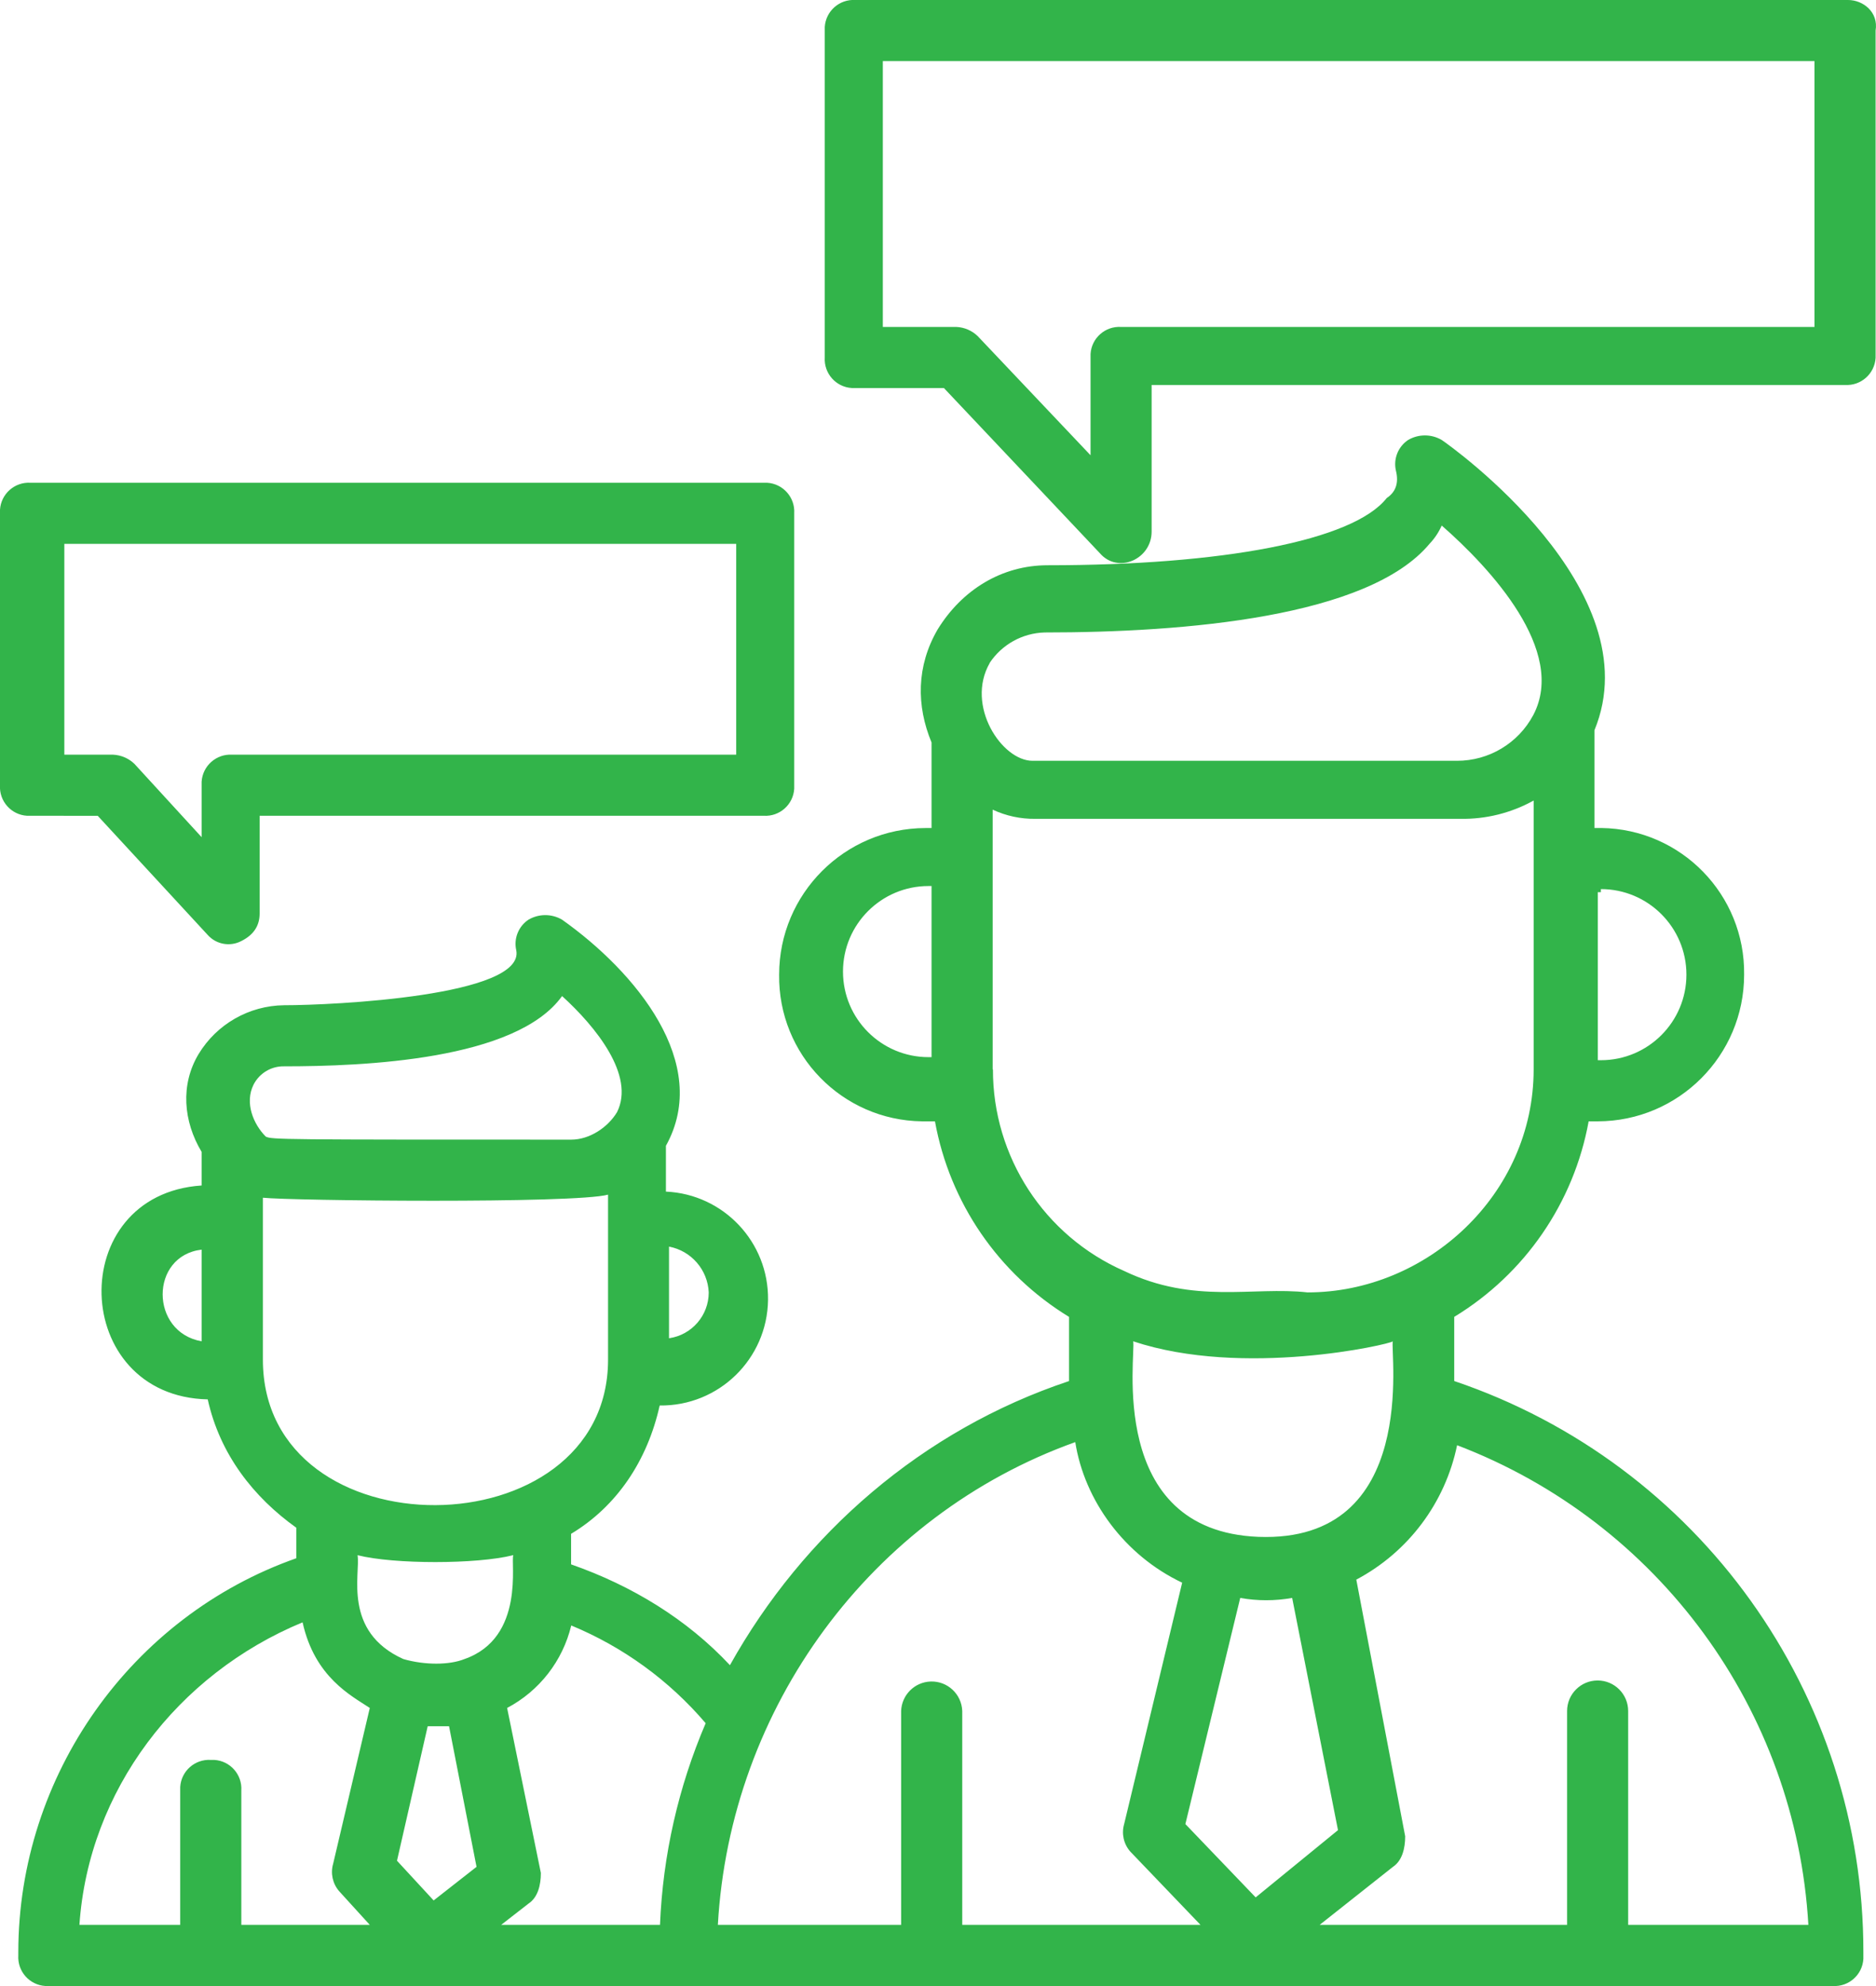
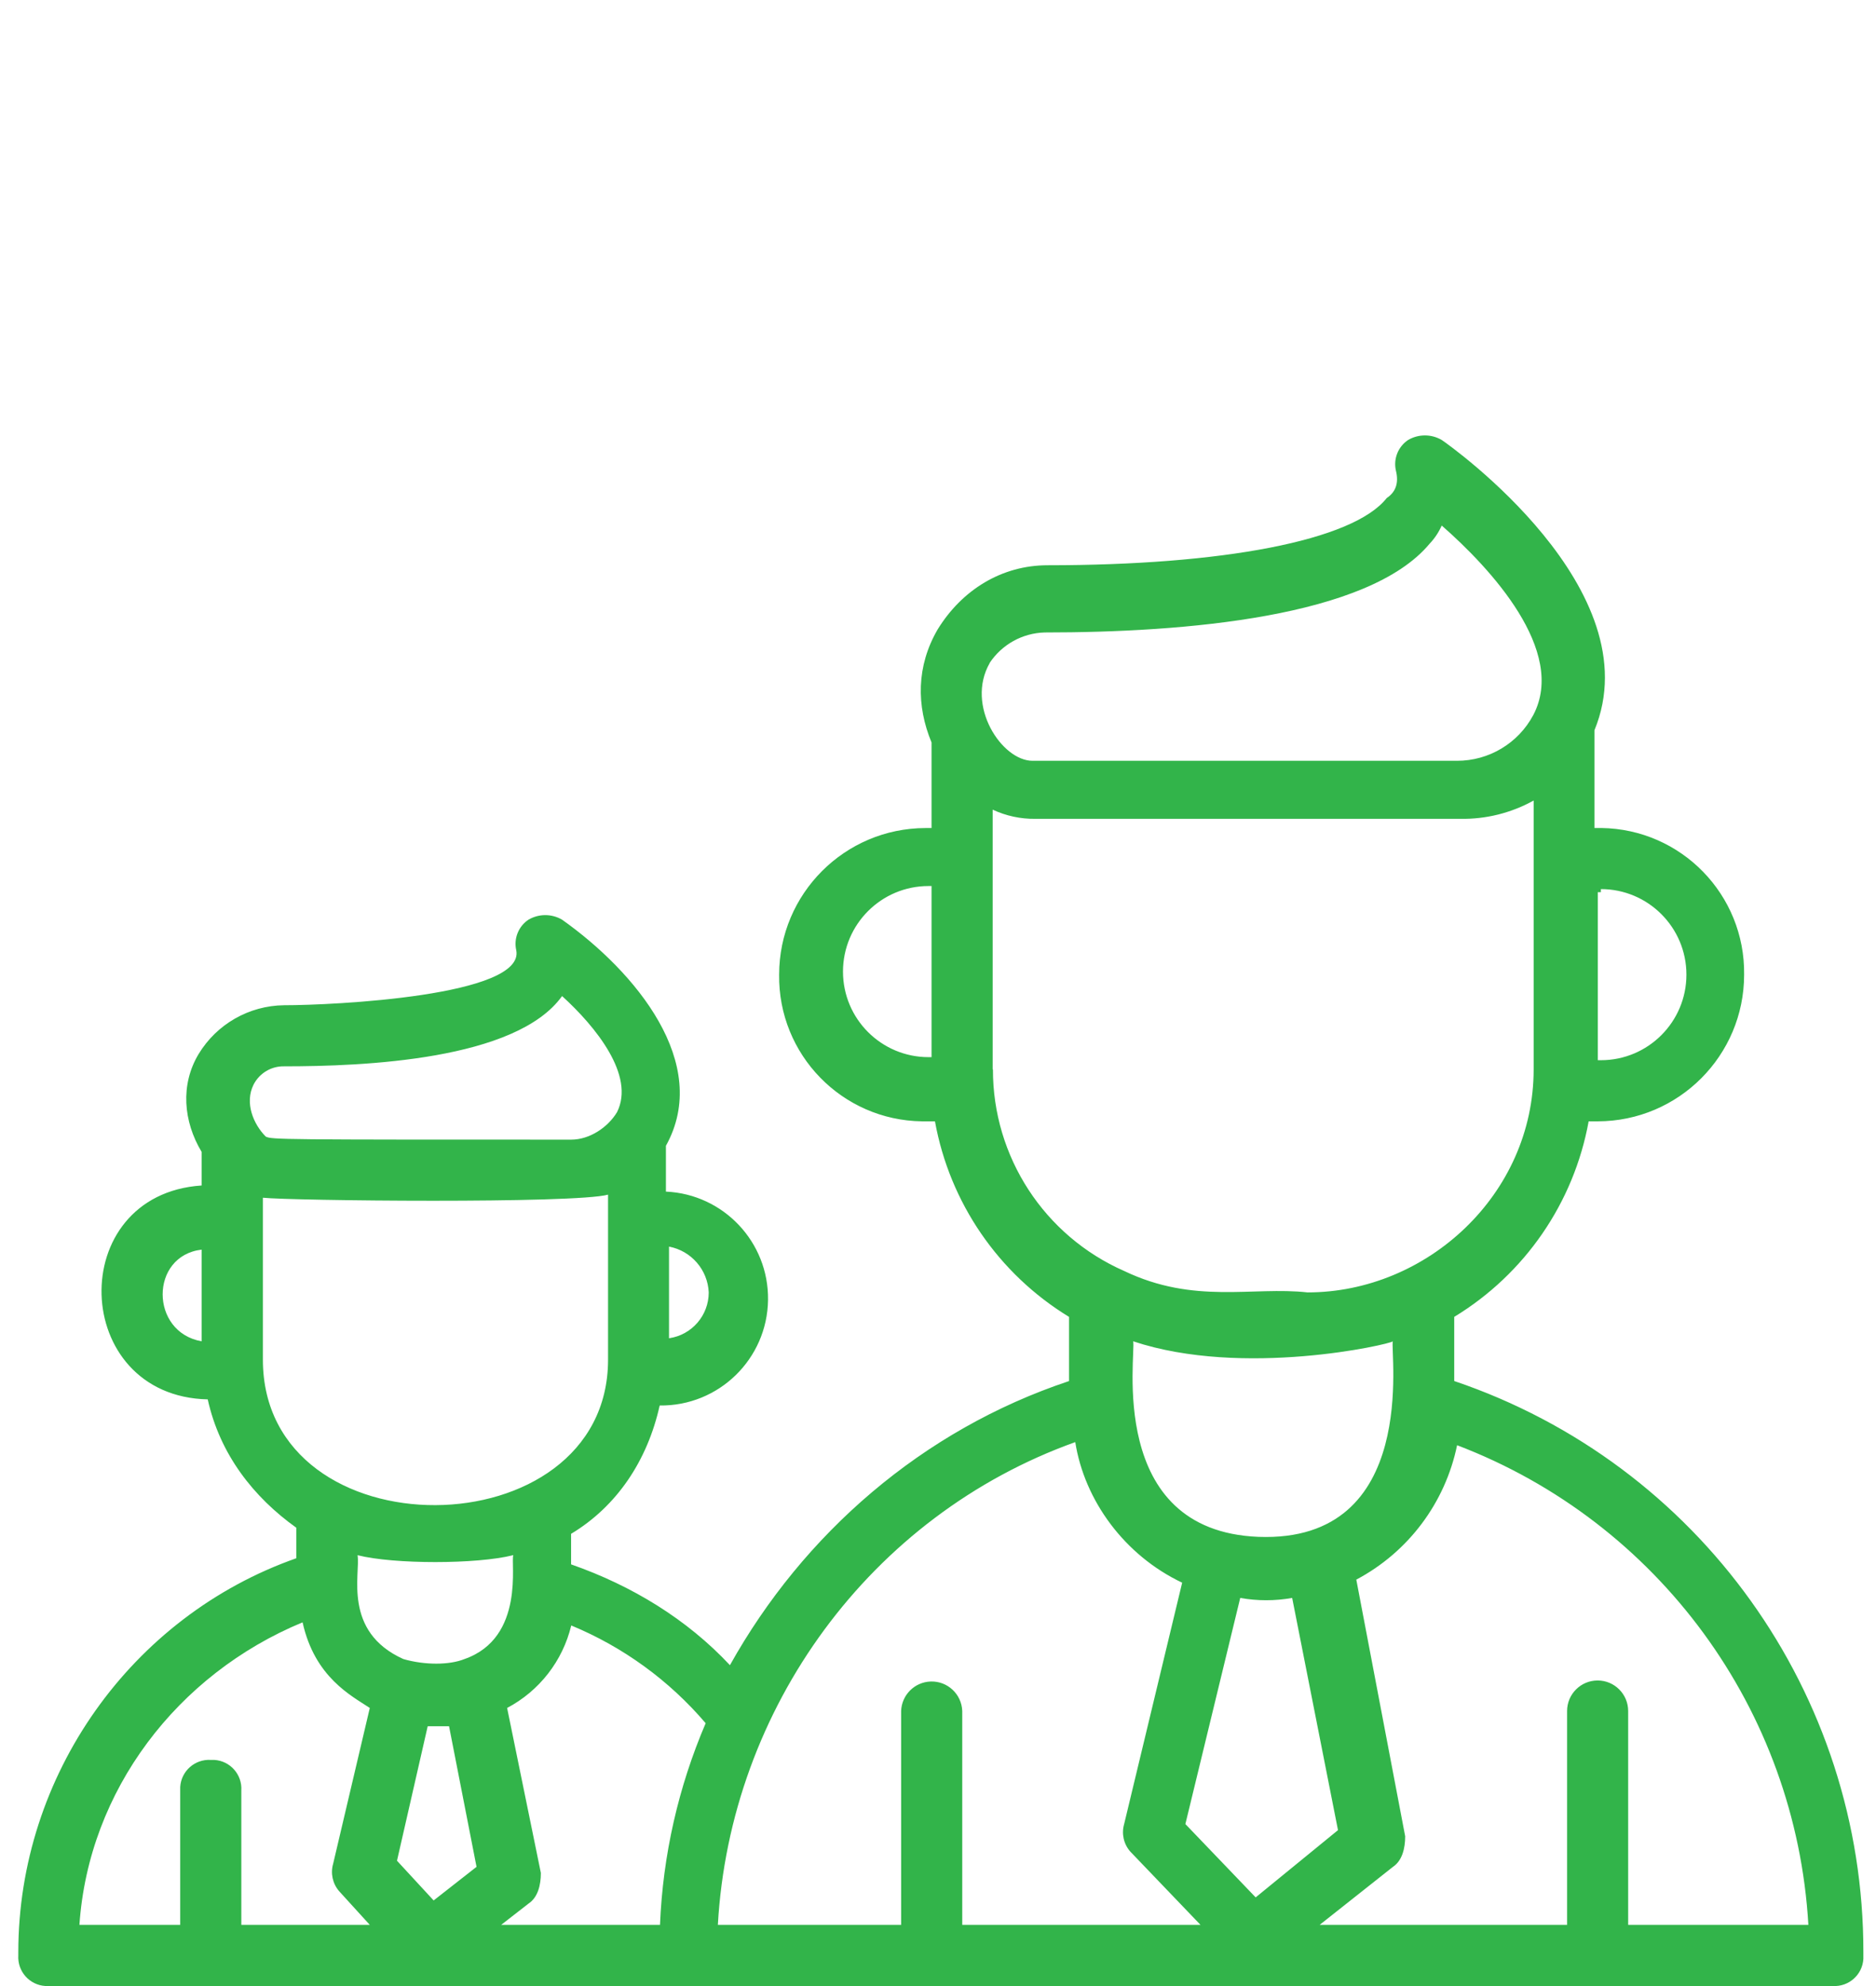
<svg xmlns="http://www.w3.org/2000/svg" viewBox="0 0 472.41 500" id="Layer_1" overflow="hidden">
  <style>
.MsftOfcResponsive_Fill_32b44a {
 fill:#32B44A; 
}
</style>
  <path d="M380 347.69 380 331.54C397.801 320.722 410.122 302.804 413.85 282.31L416.16 282.31C436.517 282.26 452.995 265.747 453 245.39 453.267 225.261 437.165 208.727 417.036 208.46 416.718 208.456 416.399 208.456 416.08 208.46L415.31 208.46 415.31 183.85C429.92 148.46 379.16 112.31 376.85 110.77 374.238 109.24 371.002 109.24 368.39 110.77 365.87 112.448 364.645 115.506 365.31 118.46 366.083 121.54 365.313 123.85 363 125.39 354.54 136.16 321.46 142.31 277.61 142.31 266.08 142.31 256.07 148.47 249.92 158.46 244.54 167.7 244.54 177.69 248.38 186.93L248.38 208.47 246.85 208.47C226.489 208.514 210.005 225.029 210 245.39 209.739 265.519 225.845 282.049 245.974 282.31 246.292 282.314 246.611 282.314 246.93 282.31L249.24 282.31C252.946 302.788 265.232 320.704 283 331.54L283 347.7C246.08 360 216.08 386.16 197.61 419.23 186.84 407.7 173 399.23 157.61 393.85L157.61 386.16C169.15 379.23 176.84 367.7 179.92 353.85 194.797 354.042 207.013 342.137 207.205 327.26 207.392 312.723 196.013 300.66 181.49 300L181.49 288.47C193.03 267.7 173.8 244.62 155.34 231.54 152.728 230.01 149.492 230.01 146.88 231.54 144.36 233.218 143.135 236.276 143.8 239.23 146.11 250.77 97.65 253.08 85.34 253.08 76.513 253.179 68.365 257.835 63.8 265.39 59.19 273.08 59.95 282.31 64.57 290L64.57 298.46C29.95 300.77 31.49 351.54 66.11 352.31 69.18 366.16 77.64 376.93 88.41 384.62L88.41 392.31C46.88 406.92 18.41 446.92 18.41 491.54L18.41 492.3C18.165 496.308 21.215 499.755 25.223 500 25.518 500.018 25.815 500.018 26.11 500L475.34 500C479.348 500.239 482.791 497.184 483.03 493.176 483.047 492.887 483.047 492.598 483.03 492.31L483.03 491.54C483.134 426.443 441.666 368.546 380 347.69ZM416.93 223.84C428.826 223.84 438.47 233.484 438.47 245.38 438.47 257.276 428.826 266.92 416.93 266.92L416.16 266.92 416.16 224.61 416.93 224.61ZM263 166.92C266.091 162.257 271.257 159.388 276.85 159.23 312.23 159.23 358.38 155.38 373.77 136.92 375.056 135.573 376.098 134.014 376.85 132.31 389.15 143.08 408.39 163.85 399.92 180 396.144 187.113 388.743 191.554 380.69 191.54L273.8 191.54C266.1 191.54 256.87 177.69 263.03 166.92ZM248.38 266.15 247.62 266.15C235.724 266.15 226.08 256.506 226.08 244.61 226.08 232.714 235.724 223.07 247.62 223.07L248.38 223.07ZM263.77 269.22 263.77 203.84C267.139 205.416 270.821 206.206 274.54 206.15L381.49 206.15C387.959 206.275 394.345 204.684 400 201.54L400 269.23C400 300.77 373.07 325.38 343.07 325.38 329.23 323.84 314.61 328.46 296.92 320 276.777 311.162 263.788 291.226 263.84 269.23ZM364.54 337.69C363.77 340 371.46 388.46 330.69 386.92 292.23 385.38 299.93 340.76 299.15 337.69 326.88 346.92 363.8 338.46 364.57 337.69ZM326.11 402.3C330.436 403.07 334.864 403.07 339.19 402.3L350.73 460.76 330 477.69 312.3 459.23ZM284.57 363.07C286.88 377.69 296.88 391.53 311.49 398.46L296.88 459.23C296.177 461.648 296.758 464.258 298.42 466.15L316.11 484.61 256.11 484.61 256.11 430.76C255.957 426.51 252.387 423.189 248.138 423.342 244.103 423.488 240.865 426.725 240.72 430.76L240.72 484.61 194.57 484.61C197.65 430 233.03 381.53 284.57 363.07ZM191.5 433.84C184.609 449.922 180.712 467.128 180 484.61L140 484.61 146.92 479.23C149.23 477.69 150 474.61 150 471.54L141.5 430C149.618 425.719 155.502 418.153 157.65 409.23 170.722 414.639 182.323 423.074 191.5 433.84ZM121.5 434.61 126.88 434.61 133.8 470 123 478.46 113.77 468.46ZM192.27 325.38C192.274 331.18 188.011 336.099 182.27 336.92L182.27 313.85C187.875 314.907 192.016 319.682 192.27 325.38ZM77.65 273.07C79.12 270.188 82.106 268.398 85.34 268.46 105.34 268.46 143.8 266.92 155.34 250.77 163.8 258.46 173.8 270.77 169.18 280 166.87 283.84 162.26 286.92 157.65 286.92 84.57 286.92 82.26 286.92 80.72 286.15 77.65 283.07 75.34 277.69 77.65 273.07ZM64.57 337.69C51.49 335.38 51.49 316.15 64.57 314.61ZM80 301.54C86.92 302.3 158.46 303.07 166.92 300.77L166.92 342.3C166.92 390.76 80 391.54 80 342.3ZM143.07 391.54C142.3 393.07 146.15 412.31 130.76 417.69 126.92 419.23 120.76 419.23 115.38 417.69 100 410.77 104.61 396.15 103.84 391.54 113 393.85 133.8 393.85 143 391.54ZM90 408.46C93.07 422.31 102.3 426.92 106.92 430L97.69 469.23C96.989 471.647 97.565 474.254 99.22 476.15L106.92 484.61 74.57 484.61 74.57 450.77C74.815 446.768 71.769 443.325 67.767 443.08 67.472 443.062 67.175 443.062 66.88 443.08 62.872 442.835 59.425 445.886 59.181 449.894 59.163 450.185 59.163 450.478 59.18 450.77L59.18 484.61 33.8 484.61C36.11 450.77 58.42 421.53 89.95 408.46ZM423.8 484.61 423.8 430.77C423.8 426.523 420.357 423.08 416.11 423.08 411.863 423.08 408.42 426.523 408.42 430.77L408.42 484.61 346.11 484.61 364.57 470C366.88 468.46 367.65 465.38 367.65 462.31L355.34 397.69C368.425 390.762 377.732 378.352 380.72 363.85 431.408 383.18 466.036 430.453 469.18 484.61Z" class="MsftOfcResponsive_Fill_32b44a" fill="#32B44A" transform="translate(-13.8 0)" />
-   <path d="M479.18 0 229.18 0C225.178-0.245 221.735 2.801 221.49 6.803 221.472 7.098 221.472 7.395 221.49 7.69L221.49 90C221.245 94.002 224.291 97.445 228.293 97.69 228.588 97.708 228.885 97.708 229.18 97.69L251.49 97.69 290.72 139.23C295.33 144.61 303.8 140.77 303.8 133.85L303.8 96.92 478.41 96.92C482.418 97.165 485.865 94.114 486.109 90.106 486.127 89.815 486.127 89.522 486.11 89.23L486.11 7.69C486.87 3.08 483 0 479.18 0ZM471.49 82.31 296.11 82.31C292.108 82.065 288.665 85.111 288.42 89.113 288.402 89.408 288.402 89.705 288.42 90L288.42 114.62 260 84.62C258.548 83.22 256.635 82.398 254.62 82.31L236.11 82.31 236.11 15.38 470.72 15.38 470.72 82.31Z" class="MsftOfcResponsive_Fill_32b44a" fill="#32B44A" transform="translate(-13.8 0)" />
-   <path d="M38.41 205.39 66.11 235.39C68.248 237.776 71.732 238.406 74.57 236.92 77.65 235.39 79.18 233.08 79.18 230L79.18 205.38 206.11 205.38C210.112 205.625 213.555 202.579 213.8 198.577 213.818 198.282 213.818 197.985 213.8 197.69L213.8 129.23C214.039 125.222 210.984 121.779 206.976 121.54 206.687 121.523 206.398 121.523 206.11 121.54L21.49 121.54C17.488 121.295 14.045 124.341 13.8 128.343 13.782 128.638 13.782 128.935 13.8 129.23L13.8 197.69C13.555 201.692 16.601 205.135 20.603 205.38 20.898 205.398 21.195 205.398 21.49 205.38ZM30 136.92 199.19 136.92 199.19 190 72.26 190C68.252 189.761 64.809 192.816 64.57 196.824 64.553 197.113 64.553 197.402 64.57 197.69L64.57 210.77 47.65 192.31C46.196 190.913 44.284 190.092 42.27 190L30 190Z" class="MsftOfcResponsive_Fill_32b44a" fill="#32B44A" transform="translate(-13.8 0)" />
</svg>